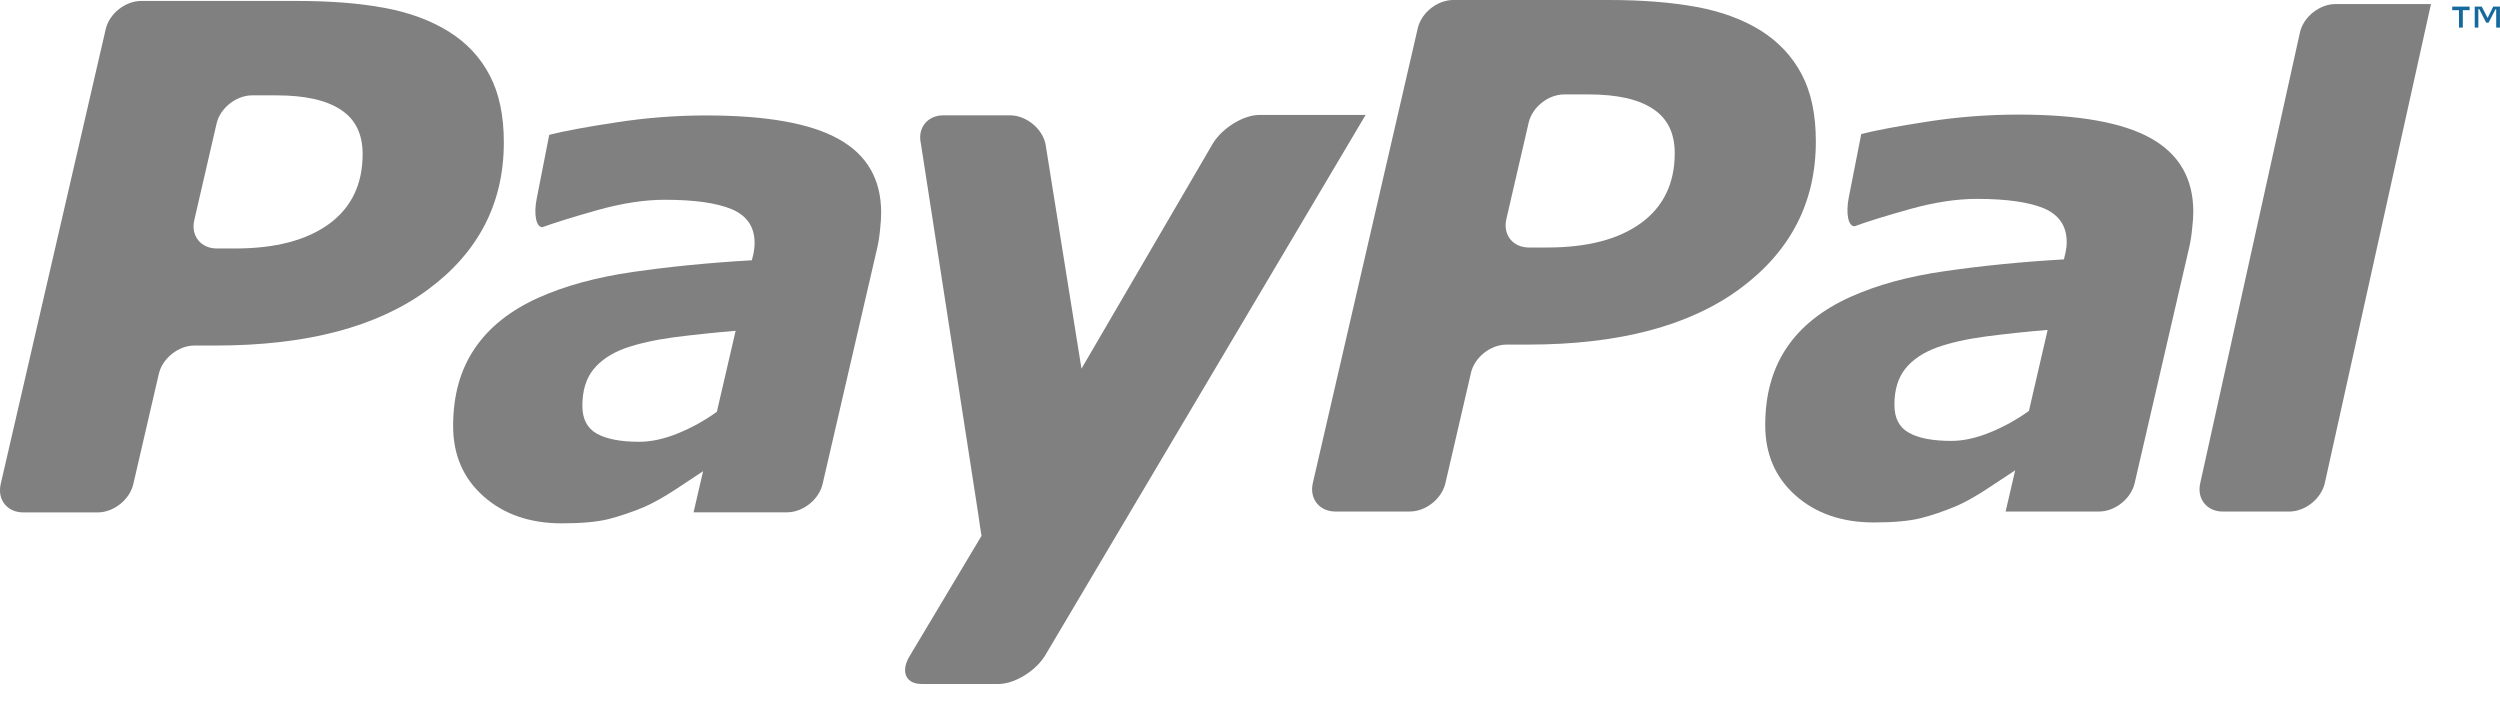
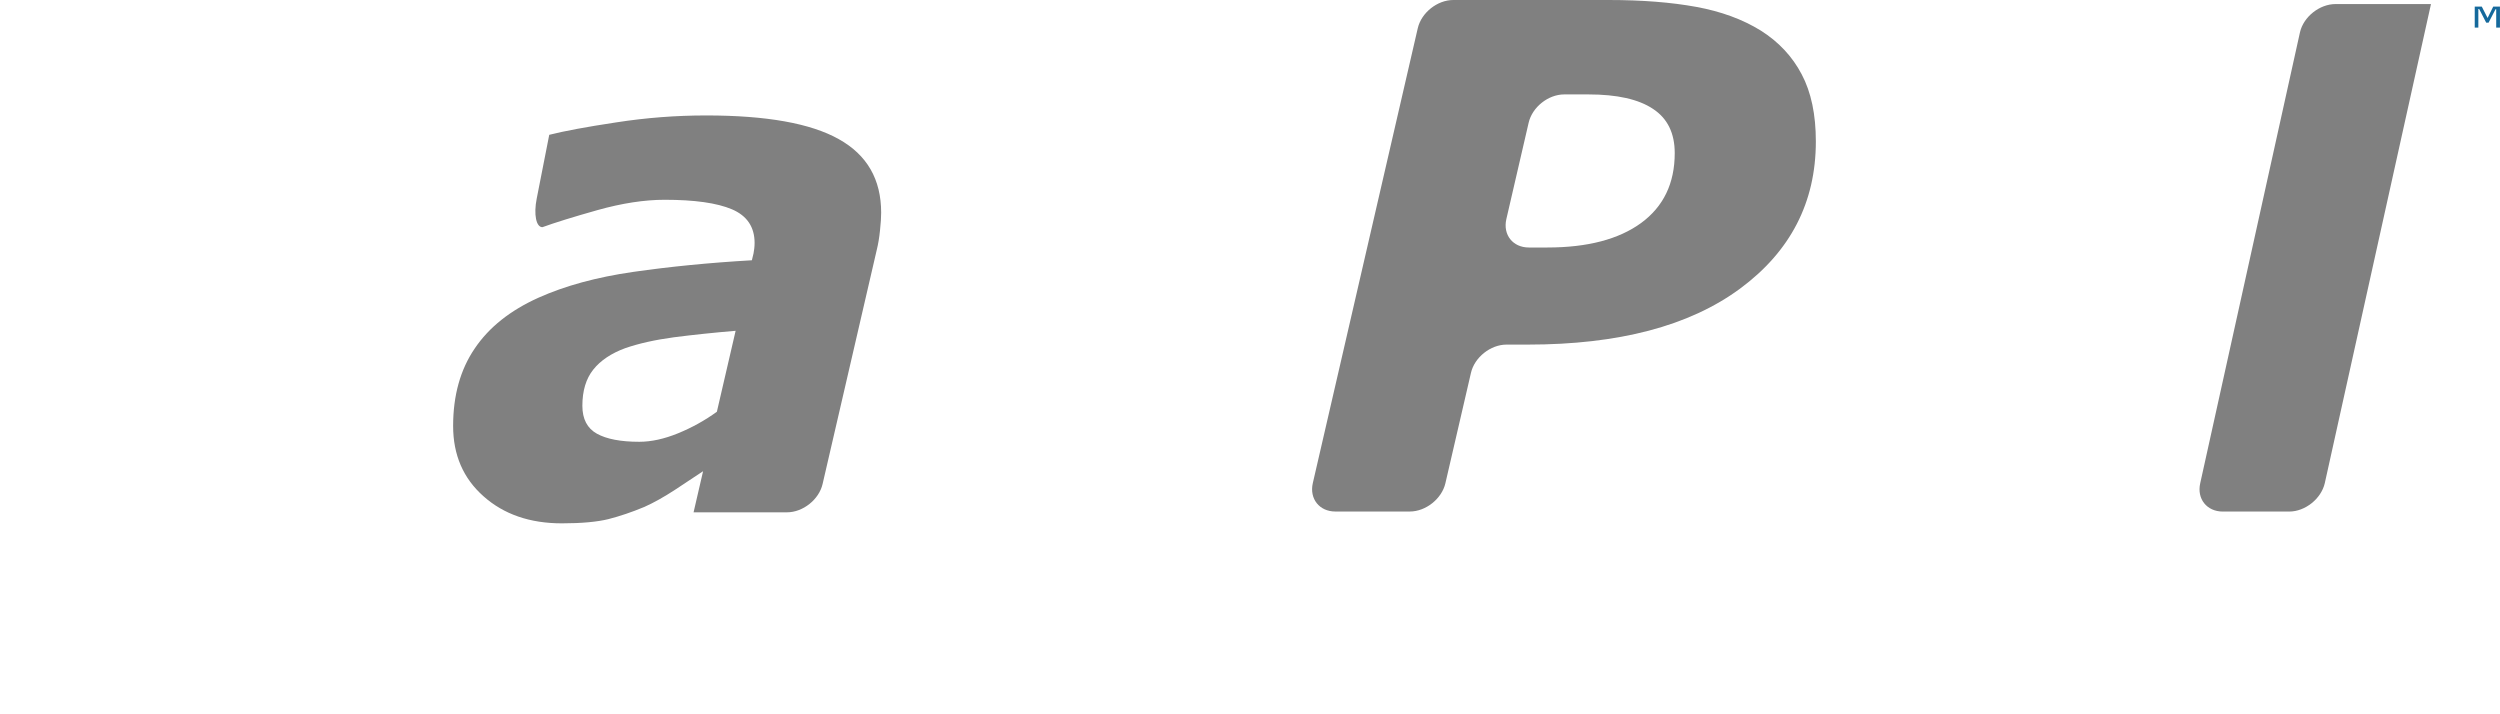
<svg xmlns="http://www.w3.org/2000/svg" width="56" height="16" viewBox="0 0 56 16" fill="none">
  <path d="M55.999 0.618H55.915V0.206H55.9L55.744 0.508H55.691L55.533 0.201H55.515V0.618H55.434V0.148H55.592L55.722 0.403L55.848 0.148H55.999V0.618Z" fill="#15699C" />
-   <path d="M55.319 0.228H55.167V0.618H55.081V0.228H54.93V0.148H55.319V0.228Z" fill="#15699C" />
  <path d="M54.454 0.091L52.075 10.824C51.994 11.173 51.635 11.459 51.279 11.459H49.791C49.432 11.459 49.206 11.173 49.285 10.824L51.519 0.725C51.598 0.376 51.958 0.091 52.316 0.091H54.454Z" fill="#808080" />
-   <path d="M48.181 3.098C47.548 2.743 46.559 2.567 45.207 2.567C44.536 2.567 43.862 2.618 43.191 2.722C42.514 2.826 42.016 2.919 41.692 3.002L41.411 4.431C41.344 4.782 41.4 5.069 41.541 5.069C41.813 4.968 42.226 4.84 42.774 4.686C43.324 4.532 43.827 4.455 44.279 4.455C44.948 4.455 45.451 4.527 45.789 4.669C46.125 4.815 46.294 5.065 46.294 5.422C46.294 5.507 46.283 5.587 46.268 5.657C46.251 5.728 46.237 5.779 46.233 5.81C45.278 5.865 44.394 5.954 43.57 6.073C42.753 6.189 42.048 6.382 41.454 6.649C40.823 6.933 40.345 7.31 40.025 7.785C39.702 8.261 39.541 8.839 39.541 9.523C39.541 10.17 39.767 10.695 40.22 11.098C40.675 11.501 41.259 11.703 41.976 11.703C42.421 11.703 42.769 11.67 43.021 11.608C43.273 11.545 43.538 11.454 43.827 11.334C44.036 11.241 44.264 11.113 44.511 10.95C44.756 10.79 44.966 10.651 45.14 10.535L44.926 11.458H47.019C47.377 11.458 47.735 11.172 47.816 10.823L49.03 5.576C49.06 5.452 49.086 5.309 49.102 5.143C49.12 4.98 49.13 4.847 49.13 4.745C49.13 3.999 48.812 3.452 48.181 3.098ZM45.448 9.204C45.176 9.4 44.886 9.56 44.577 9.686C44.268 9.812 43.981 9.876 43.708 9.876C43.294 9.876 42.978 9.816 42.762 9.695C42.544 9.576 42.435 9.367 42.435 9.07C42.435 8.733 42.516 8.461 42.681 8.257C42.844 8.054 43.082 7.895 43.391 7.782C43.695 7.675 44.059 7.593 44.488 7.536C44.916 7.48 45.376 7.431 45.867 7.39L45.448 9.204Z" fill="#808080" />
  <path d="M40.358 1.665C40.148 1.264 39.84 0.936 39.442 0.685C39.033 0.432 38.552 0.256 37.995 0.154C37.437 0.052 36.784 0 36.032 0H32.554C32.196 0 31.839 0.284 31.758 0.632L29.407 10.822C29.327 11.172 29.554 11.458 29.911 11.458H31.58C31.938 11.458 32.297 11.172 32.377 10.824L32.949 8.354C33.028 8.005 33.388 7.719 33.745 7.719H34.222C36.257 7.719 37.84 7.303 38.975 6.467C40.108 5.631 40.675 4.532 40.675 3.168C40.675 2.568 40.571 2.067 40.358 1.665ZM36.761 4.995C36.261 5.36 35.56 5.544 34.662 5.544H34.246C33.888 5.544 33.662 5.26 33.742 4.909L34.242 2.748C34.323 2.399 34.681 2.115 35.038 2.115H35.582C36.223 2.115 36.704 2.223 37.027 2.439C37.352 2.652 37.514 2.983 37.514 3.429C37.514 4.107 37.262 4.628 36.761 4.995Z" fill="#808080" />
-   <path d="M28.215 2.574C27.857 2.574 27.387 2.86 27.171 3.209L24.225 8.258L23.418 3.217C23.336 2.866 22.979 2.583 22.621 2.583H21.133C20.775 2.583 20.547 2.866 20.628 3.217L21.917 11.542C21.941 11.722 21.964 11.874 21.986 12.003L20.382 14.686C20.166 15.035 20.283 15.321 20.643 15.321H22.367C22.725 15.321 23.194 15.035 23.409 14.686L30.59 2.574H28.215Z" fill="#808080" />
  <path d="M18.791 3.118C18.159 2.762 17.168 2.586 15.816 2.586C15.146 2.586 14.474 2.637 13.8 2.742C13.123 2.844 12.624 2.938 12.303 3.02L12.022 4.45C11.952 4.802 12.009 5.089 12.15 5.089C12.424 4.989 12.835 4.861 13.385 4.706C13.934 4.552 14.436 4.475 14.888 4.475C15.557 4.475 16.061 4.546 16.397 4.689C16.734 4.833 16.903 5.085 16.903 5.442C16.903 5.527 16.892 5.607 16.879 5.676C16.86 5.747 16.848 5.799 16.842 5.83C15.888 5.885 15.002 5.973 14.182 6.091C13.363 6.209 12.657 6.402 12.063 6.668C11.432 6.952 10.954 7.33 10.634 7.806C10.311 8.28 10.15 8.859 10.15 9.542C10.15 10.189 10.376 10.715 10.831 11.117C11.283 11.52 11.87 11.723 12.585 11.723C13.03 11.723 13.38 11.69 13.63 11.628C13.881 11.563 14.15 11.474 14.436 11.354C14.646 11.26 14.874 11.132 15.121 10.971C15.364 10.81 15.577 10.67 15.749 10.555L15.536 11.476H17.629C17.986 11.476 18.346 11.19 18.426 10.842L19.64 5.595C19.671 5.472 19.695 5.328 19.712 5.163C19.73 4.998 19.738 4.866 19.738 4.764C19.738 4.019 19.423 3.471 18.791 3.118ZM16.058 9.223C15.787 9.42 15.496 9.58 15.188 9.706C14.879 9.832 14.589 9.896 14.319 9.896C13.904 9.896 13.588 9.835 13.371 9.715C13.155 9.595 13.045 9.387 13.045 9.09C13.045 8.753 13.127 8.481 13.291 8.277C13.453 8.074 13.693 7.914 14.002 7.8C14.304 7.695 14.667 7.613 15.096 7.555C15.525 7.5 15.986 7.451 16.478 7.41L16.058 9.223Z" fill="#808080" />
-   <path d="M10.968 1.685C10.759 1.284 10.452 0.956 10.05 0.706C9.644 0.454 9.16 0.277 8.604 0.175C8.046 0.071 7.392 0.021 6.64 0.021H3.165C2.807 0.021 2.448 0.304 2.368 0.653L0.016 10.842C-0.065 11.192 0.162 11.478 0.519 11.478H2.189C2.546 11.478 2.906 11.192 2.986 10.844L3.558 8.373C3.639 8.026 3.997 7.74 4.354 7.74H4.831C6.868 7.74 8.45 7.324 9.584 6.488C10.717 5.652 11.286 4.553 11.286 3.189C11.286 2.588 11.181 2.088 10.968 1.685ZM7.371 5.016C6.869 5.381 6.171 5.566 5.27 5.566H4.857C4.497 5.566 4.271 5.28 4.352 4.931L4.851 2.769C4.931 2.42 5.291 2.136 5.648 2.136H6.194C6.831 2.136 7.314 2.244 7.637 2.46C7.962 2.673 8.123 3.004 8.123 3.45C8.123 4.126 7.873 4.648 7.371 5.016Z" fill="#808080" />
</svg>